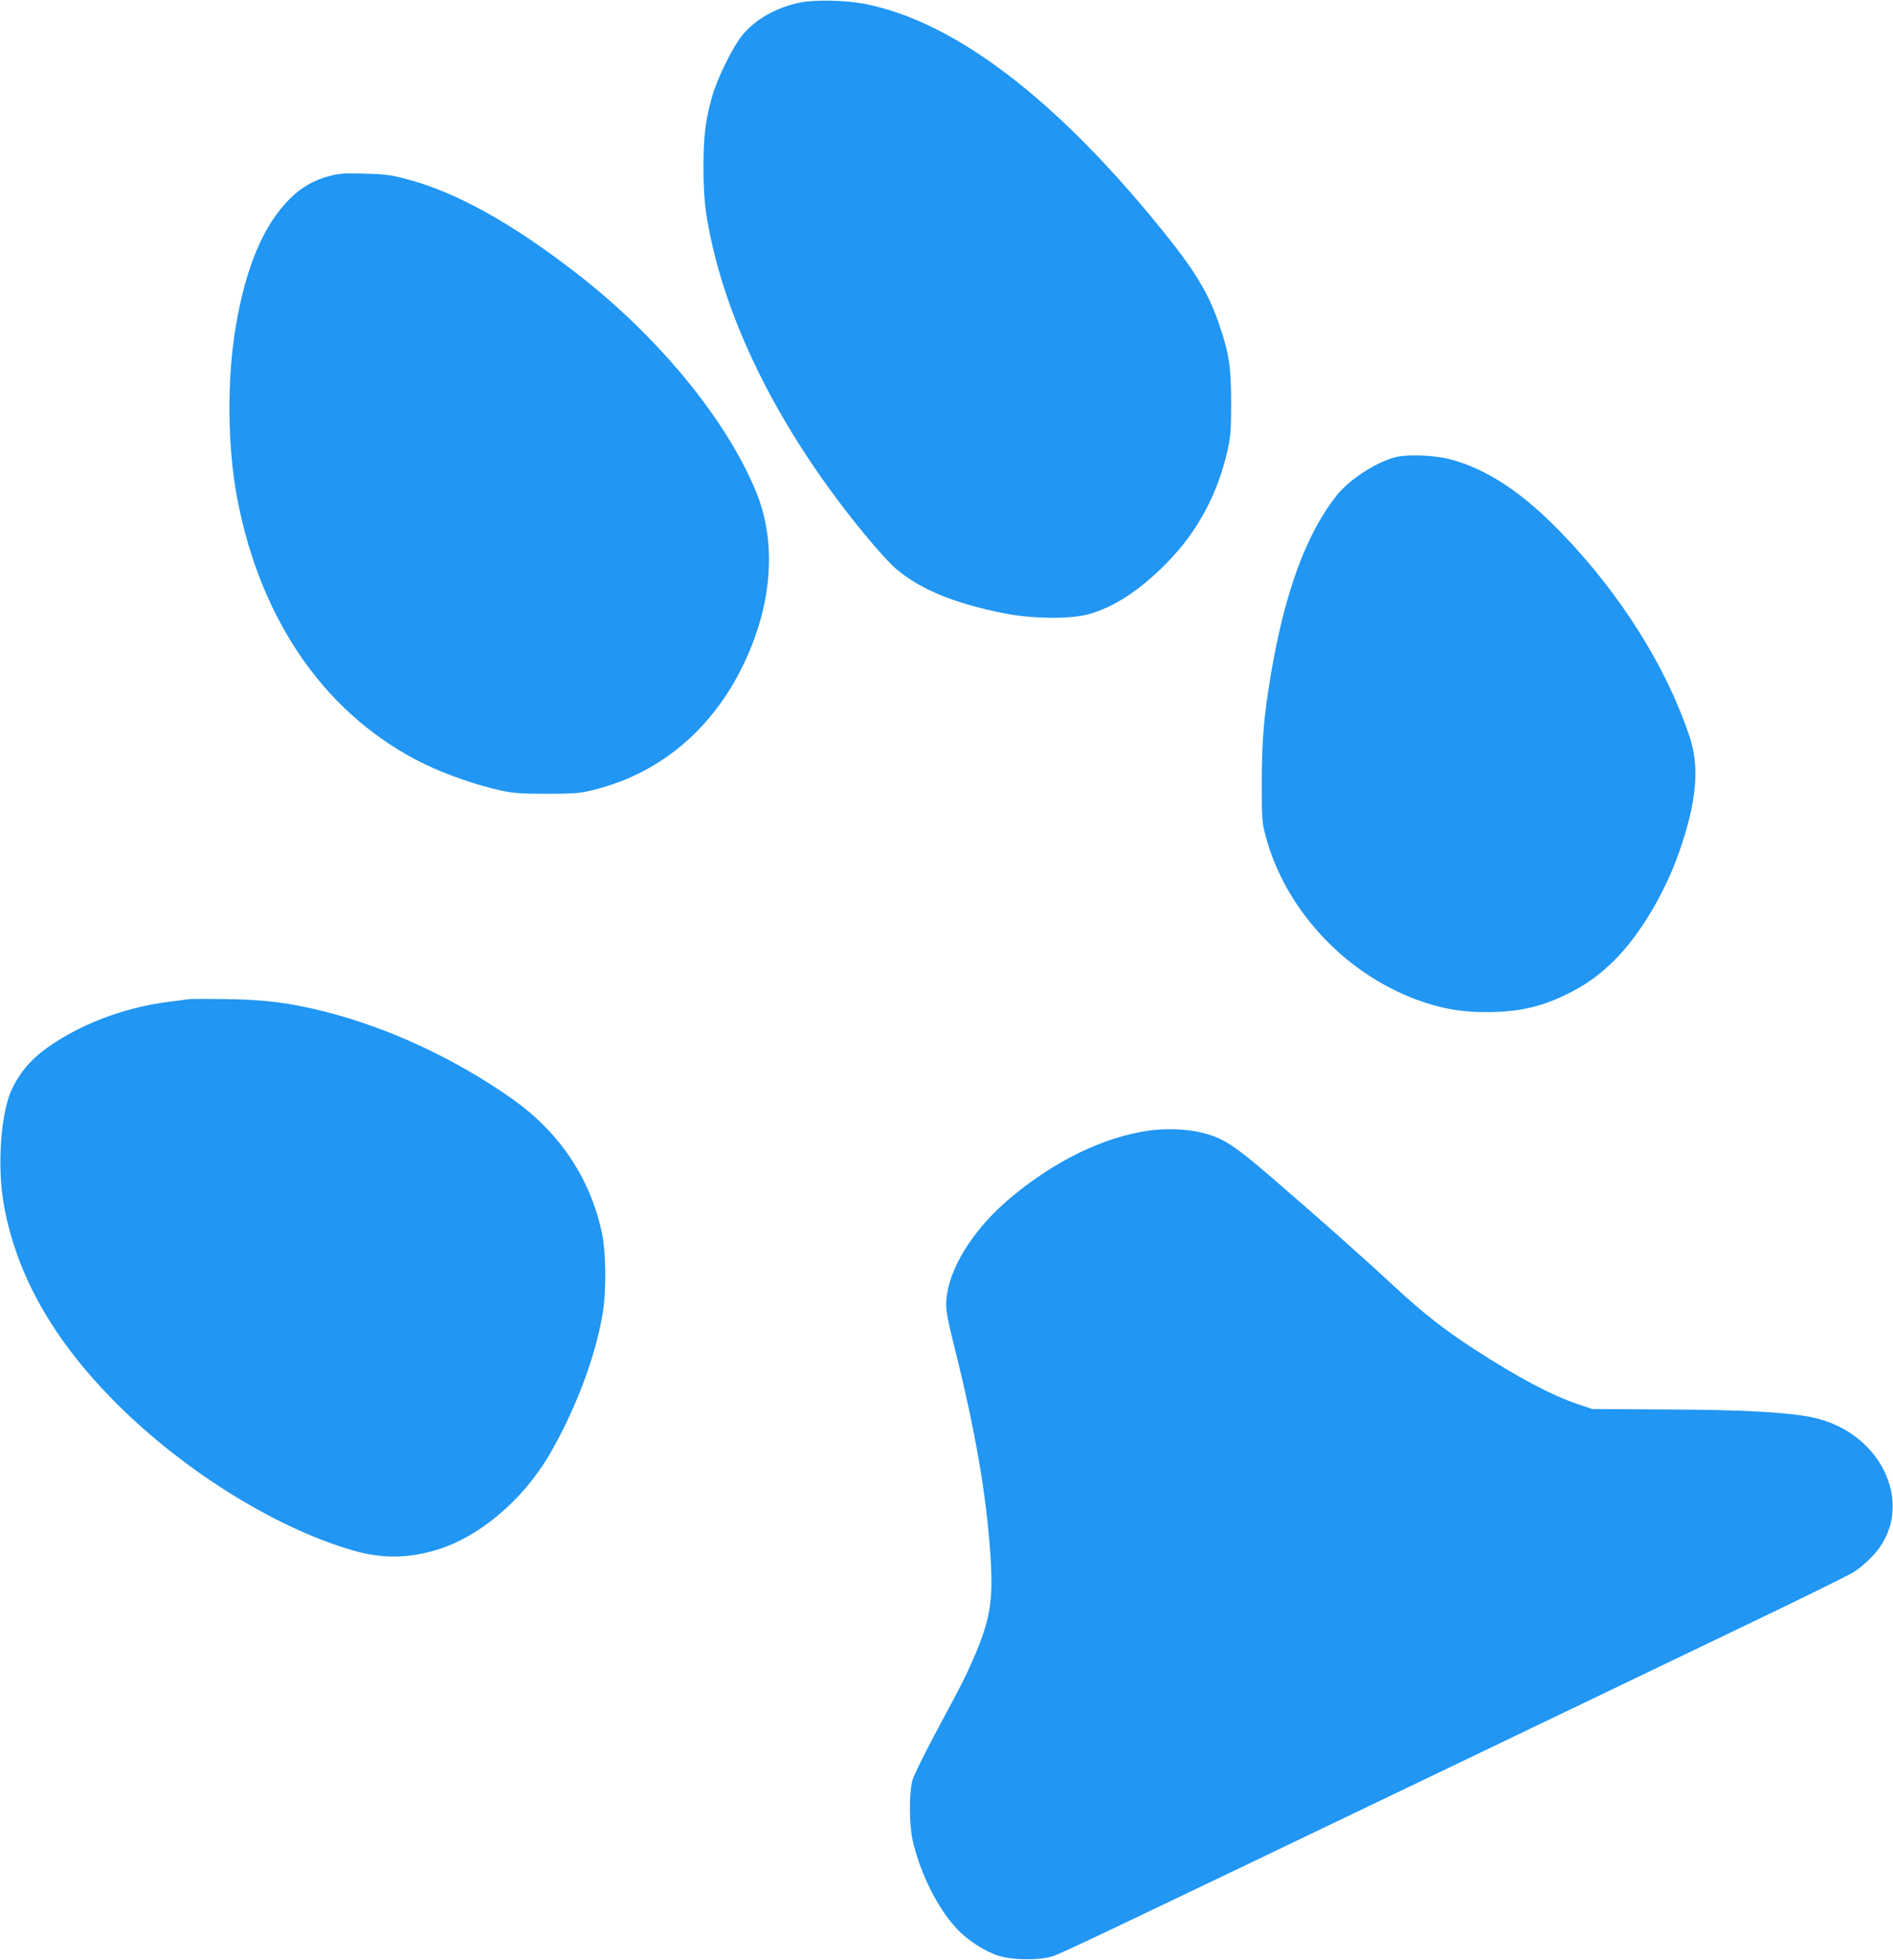
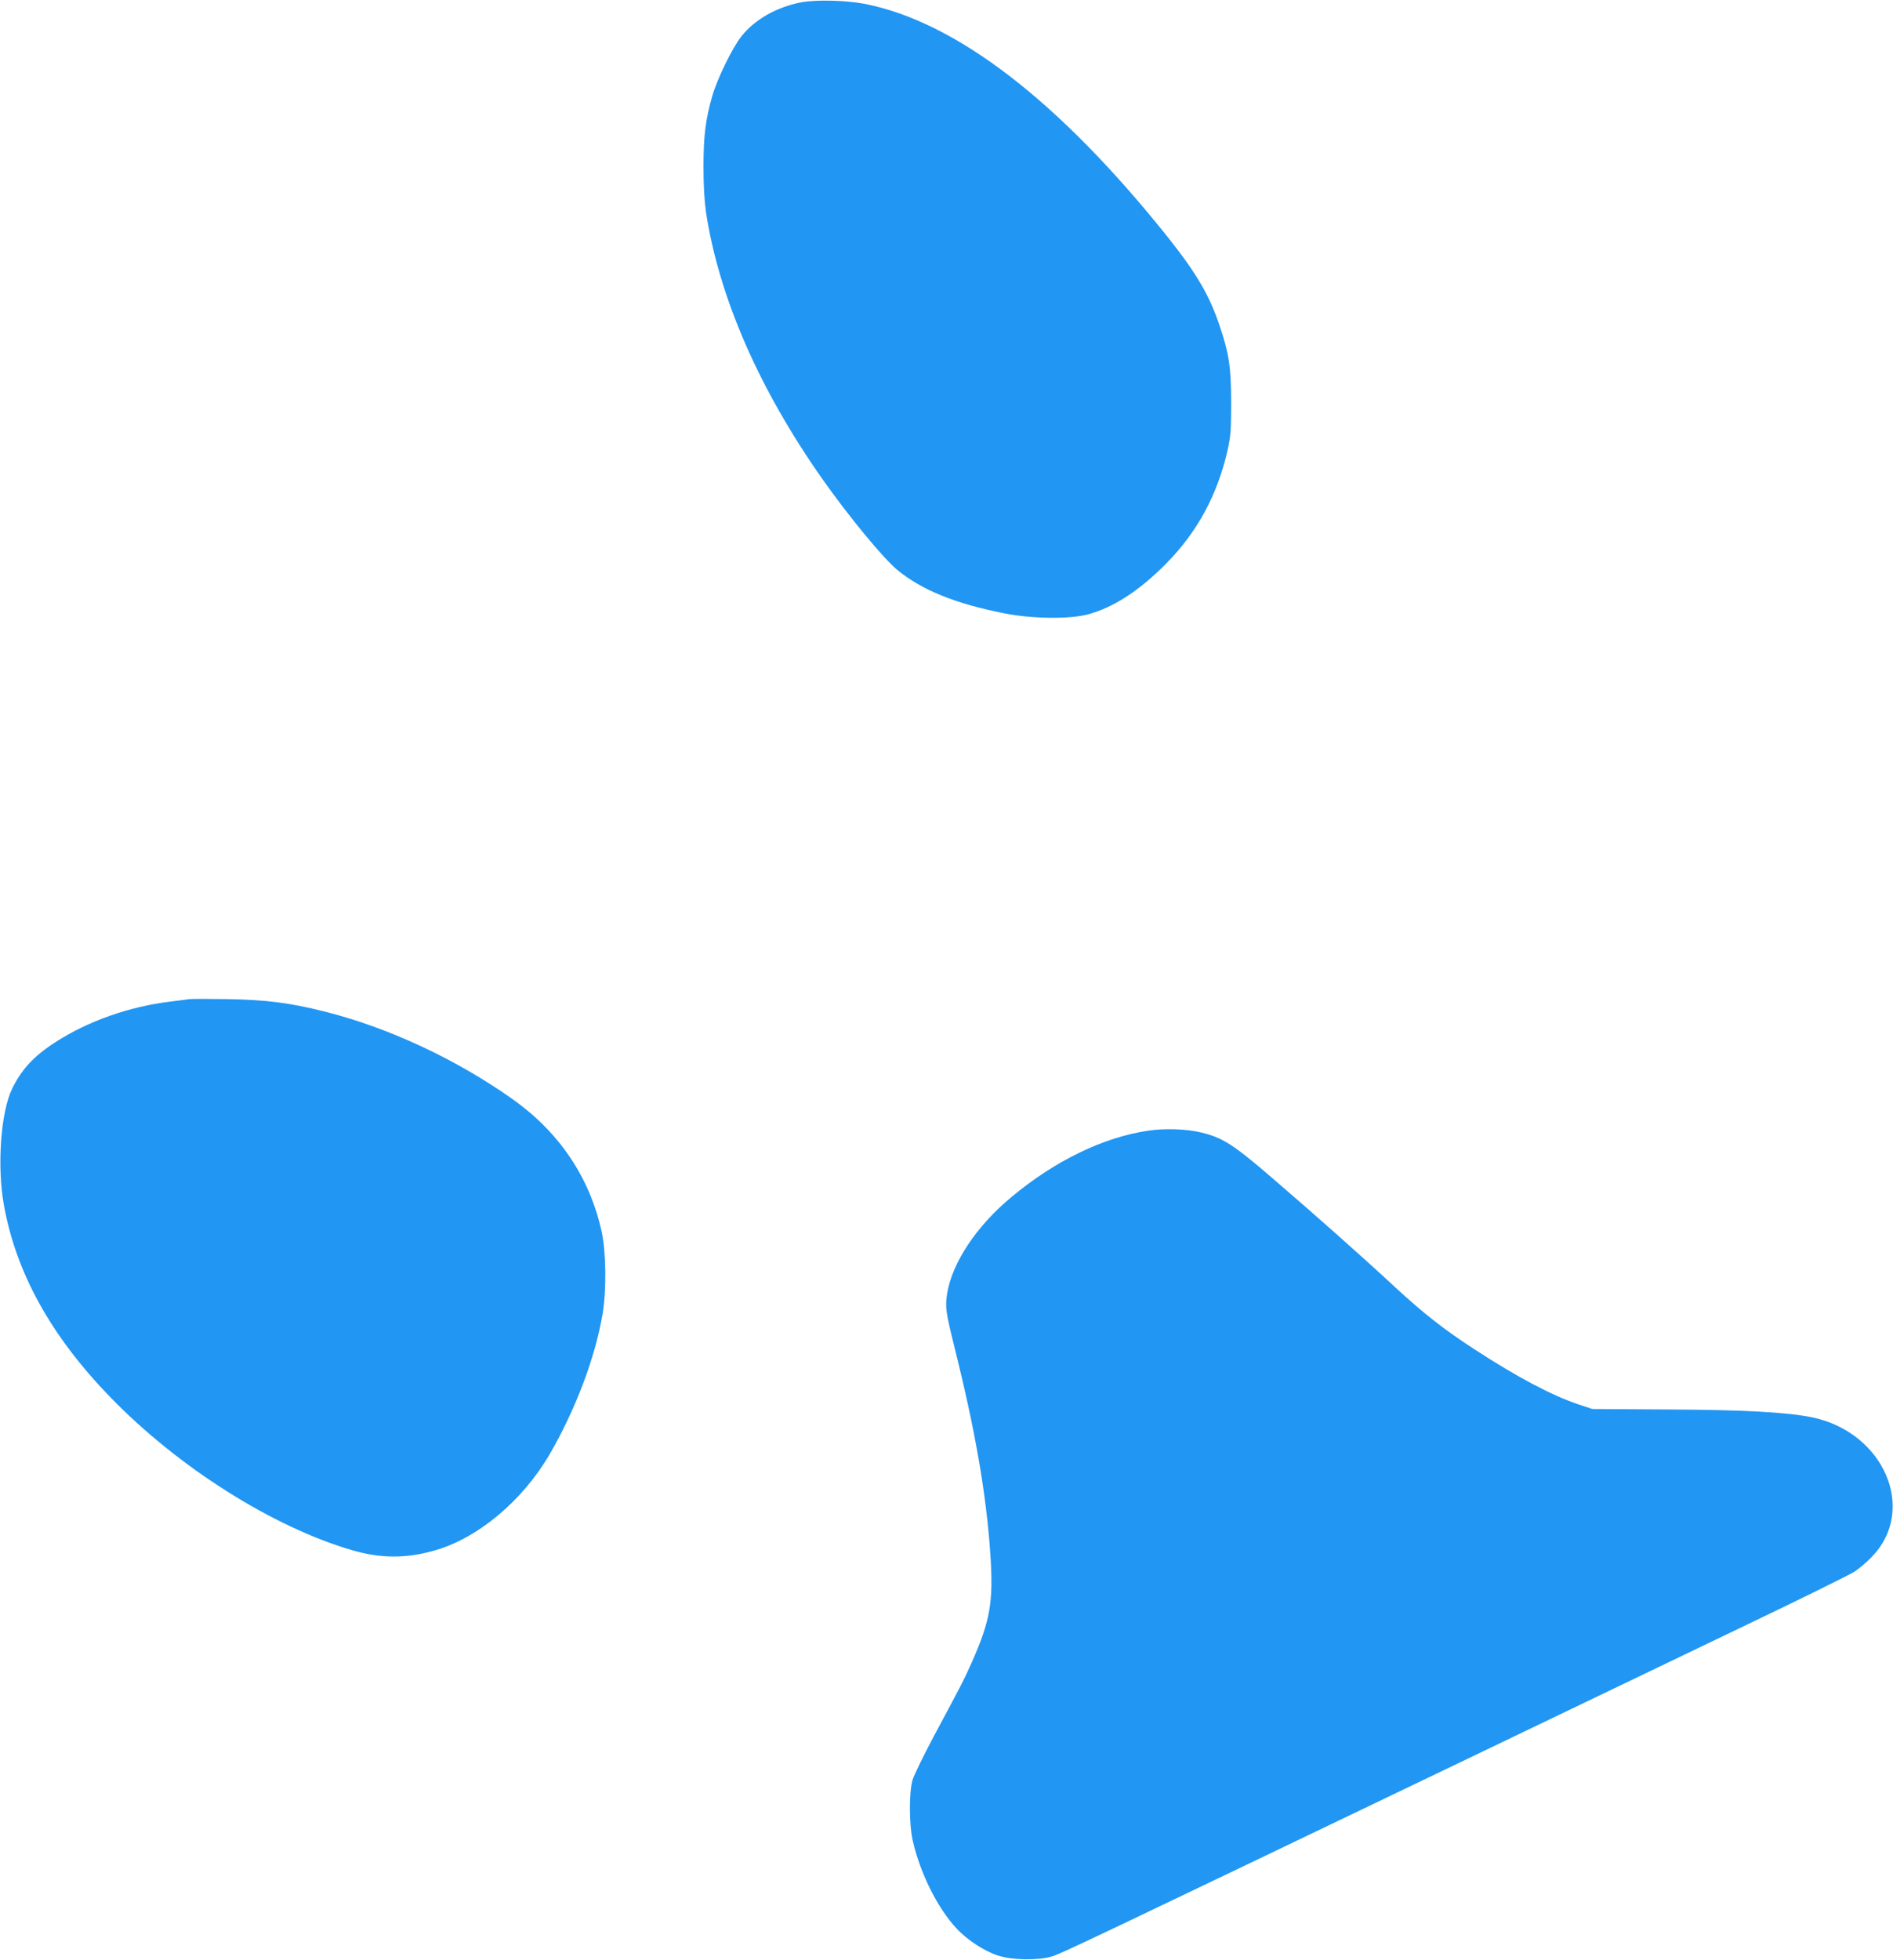
<svg xmlns="http://www.w3.org/2000/svg" version="1.0" width="1237pt" height="1280pt" viewBox="0 0 1237 1280" preserveAspectRatio="xMidYMid meet">
  <g transform="translate(0,1280) scale(0.1,-0.1)" fill="#2196f3" stroke="none">
    <path d="M5237 12785 c-162 -31 -305 -112 -392 -222 -60 -76 -157 -275 -190 -388 -45 -156 -58 -264 -58 -465 0 -119 6 -223 16 -293 84 -555 347 -1158 762 -1747 169 -240 395 -514 486 -590 160 -133 385 -224 709 -287 181 -35 423 -37 541 -5 166 45 335 155 509 331 204 206 336 450 402 742 20 91 23 130 23 314 -1 231 -13 312 -75 497 -67 200 -152 344 -338 578 -710 889 -1384 1408 -1983 1525 -119 23 -315 28 -412 10z" />
-     <path d="M2152 11650 c-103 -27 -182 -73 -256 -146 -173 -171 -289 -445 -355 -834 -59 -346 -55 -791 10 -1129 155 -810 591 -1425 1227 -1733 141 -68 341 -137 492 -170 90 -19 134 -22 305 -22 171 0 213 3 291 22 474 113 842 442 1040 930 146 360 158 721 34 1022 -194 470 -632 1004 -1161 1416 -431 336 -802 542 -1128 626 -98 26 -139 31 -271 34 -132 4 -166 1 -228 -16z" />
-     <path d="M9127 9816 c-127 -29 -309 -146 -393 -252 -199 -253 -338 -630 -429 -1167 -46 -274 -59 -427 -60 -702 0 -242 2 -266 24 -350 130 -495 537 -924 1034 -1090 138 -46 258 -65 407 -65 210 0 354 32 525 115 123 59 218 127 317 226 166 166 329 440 423 711 111 318 132 547 67 743 -150 455 -453 937 -842 1338 -254 263 -486 415 -726 478 -101 26 -268 33 -347 15z" />
    <path d="M1230 6274 c-14 -2 -65 -9 -115 -15 -269 -32 -543 -129 -754 -266 -141 -91 -221 -178 -282 -304 -74 -152 -99 -504 -54 -756 79 -444 307 -857 695 -1257 446 -460 1064 -850 1584 -1001 183 -53 347 -54 529 -3 284 78 579 323 758 629 168 289 298 631 346 914 27 155 24 410 -6 544 -78 352 -277 647 -582 863 -369 261 -813 468 -1229 572 -227 57 -383 77 -640 81 -124 2 -236 2 -250 -1z" />
    <path d="M7505 5416 c-294 -43 -609 -195 -896 -434 -229 -190 -388 -430 -420 -631 -13 -89 -9 -118 46 -341 139 -555 211 -973 237 -1367 20 -306 -1 -426 -121 -698 -53 -118 -63 -138 -252 -490 -64 -121 -126 -247 -136 -280 -23 -79 -23 -288 1 -394 48 -214 164 -446 289 -578 70 -75 184 -148 270 -175 94 -30 262 -32 352 -5 59 18 248 108 2655 1262 674 323 1520 729 1880 902 360 172 680 330 710 350 30 20 81 63 112 96 298 307 79 814 -392 911 -164 33 -449 49 -950 51 l-485 3 -90 30 c-178 60 -402 179 -680 360 -199 129 -334 235 -520 407 -218 202 -519 469 -810 719 -248 213 -316 256 -456 290 -93 23 -237 28 -344 12z" />
  </g>
</svg>